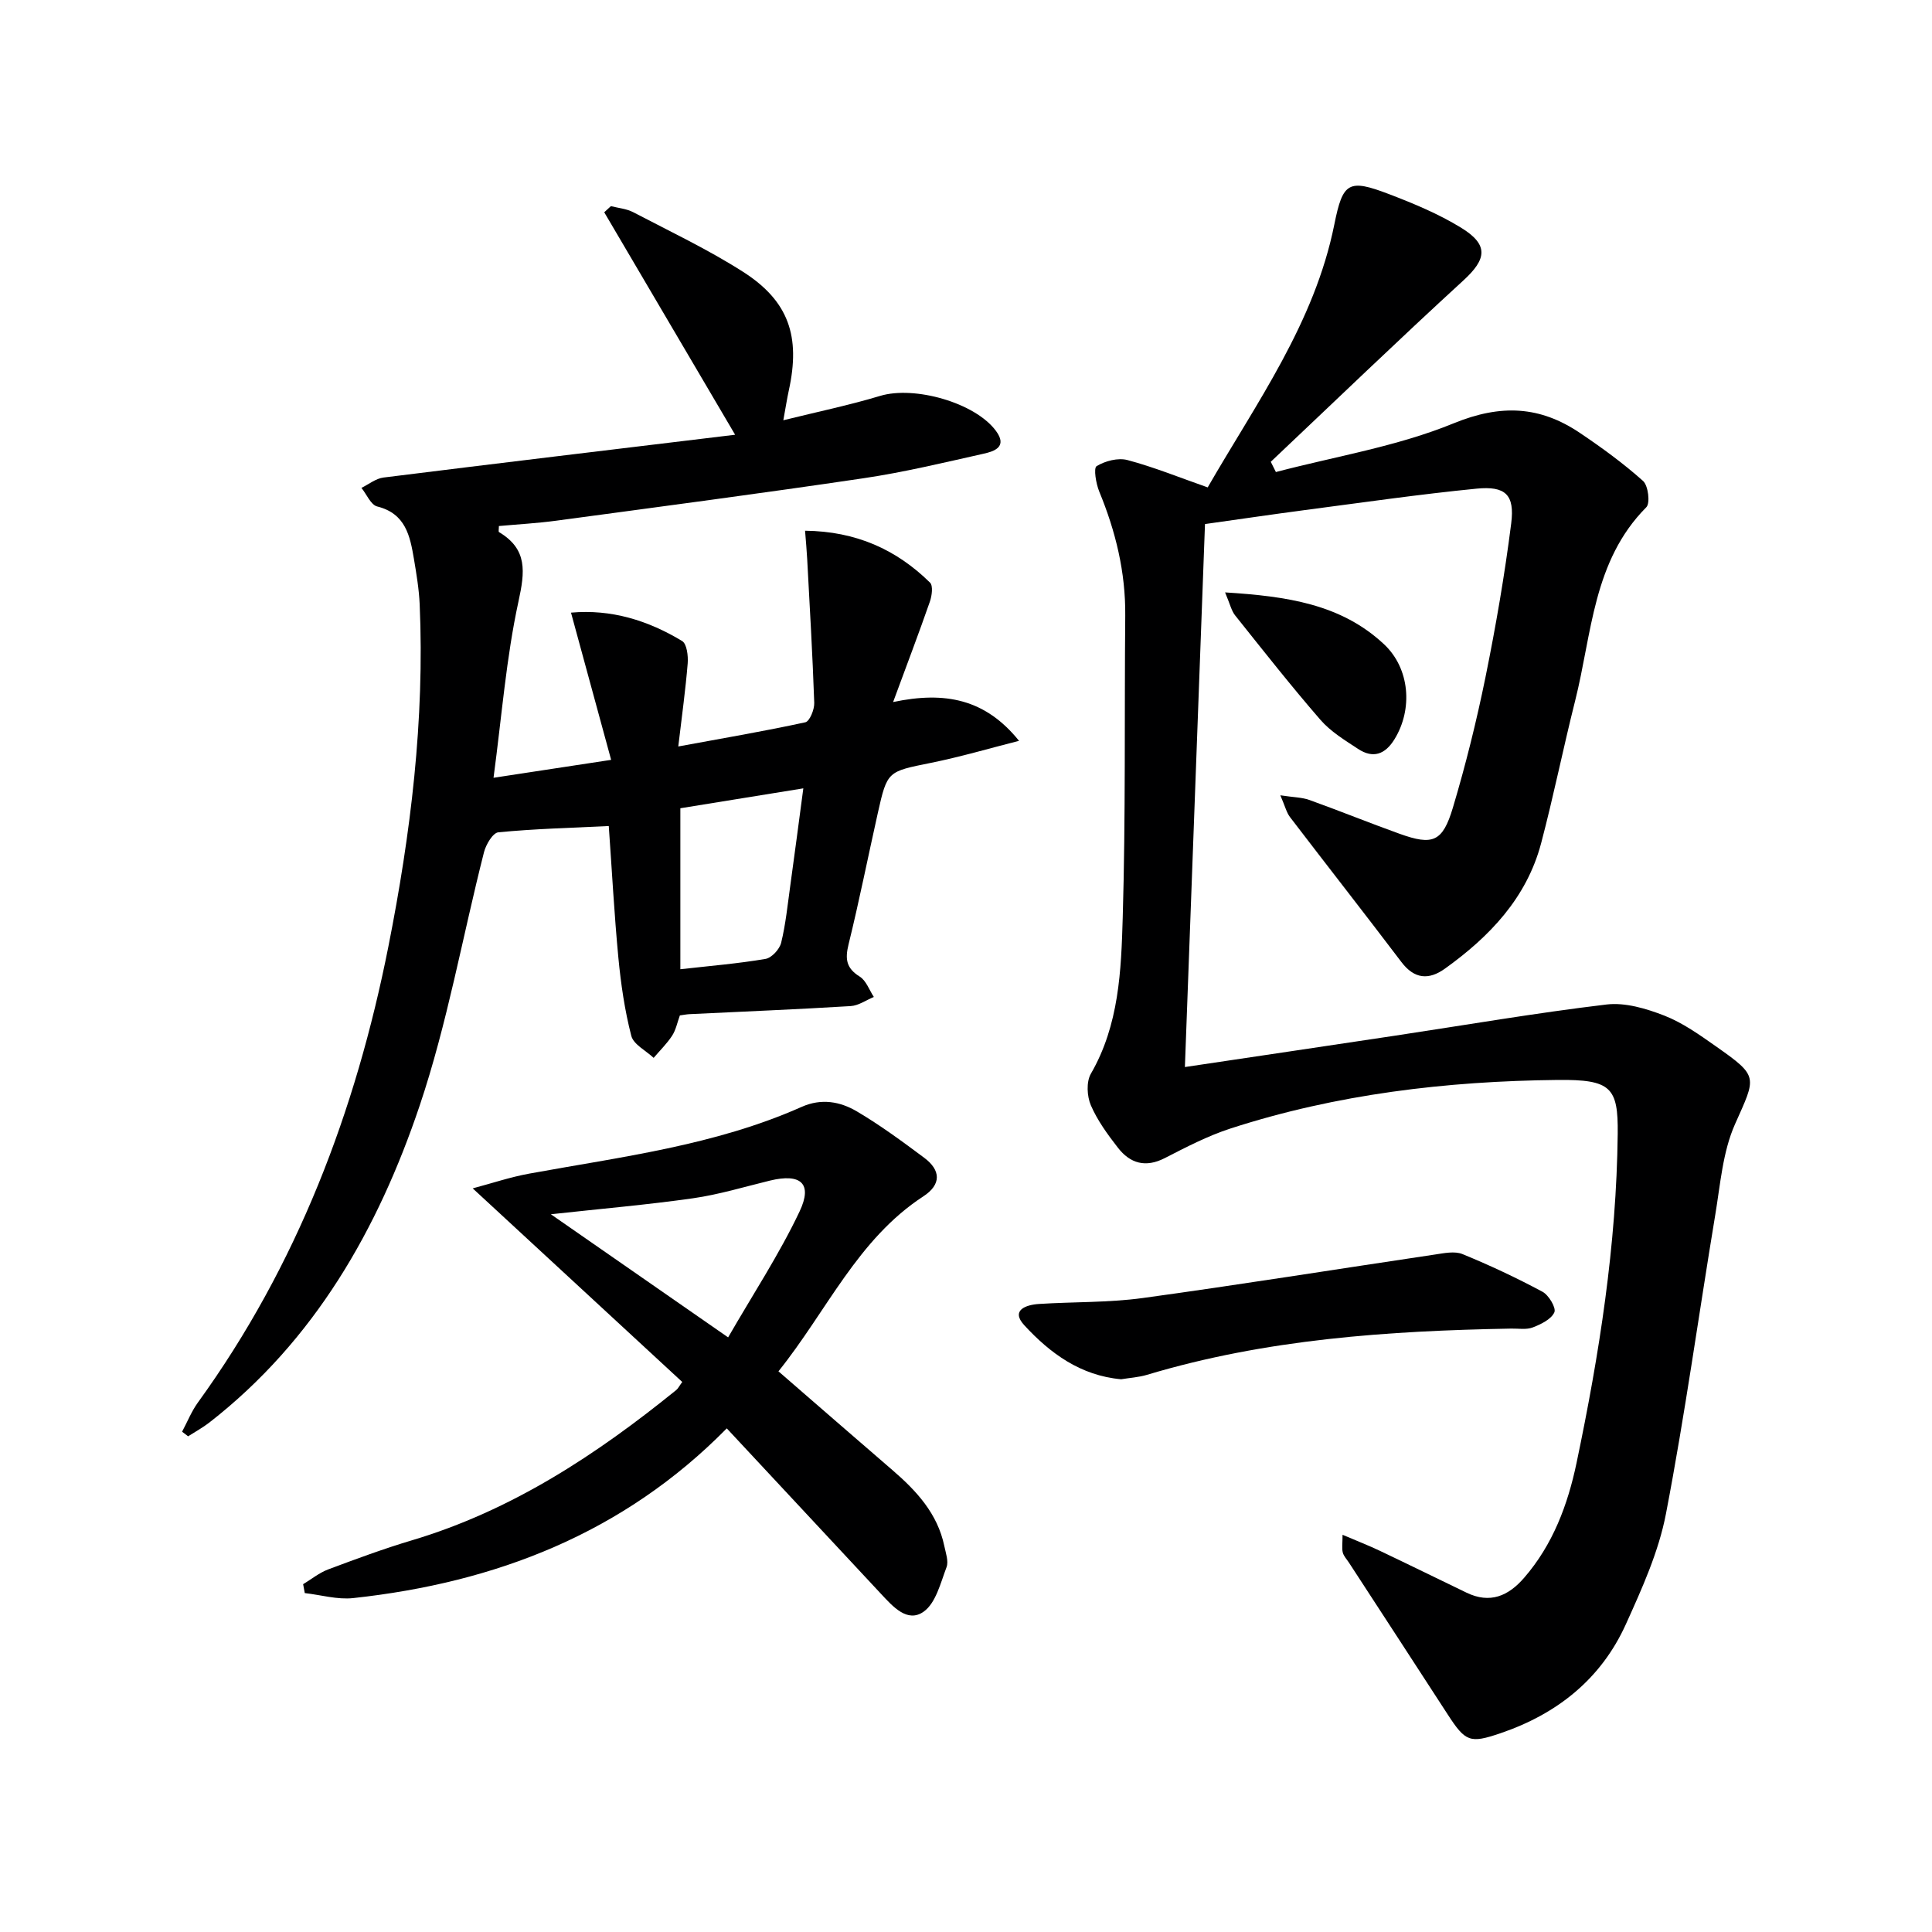
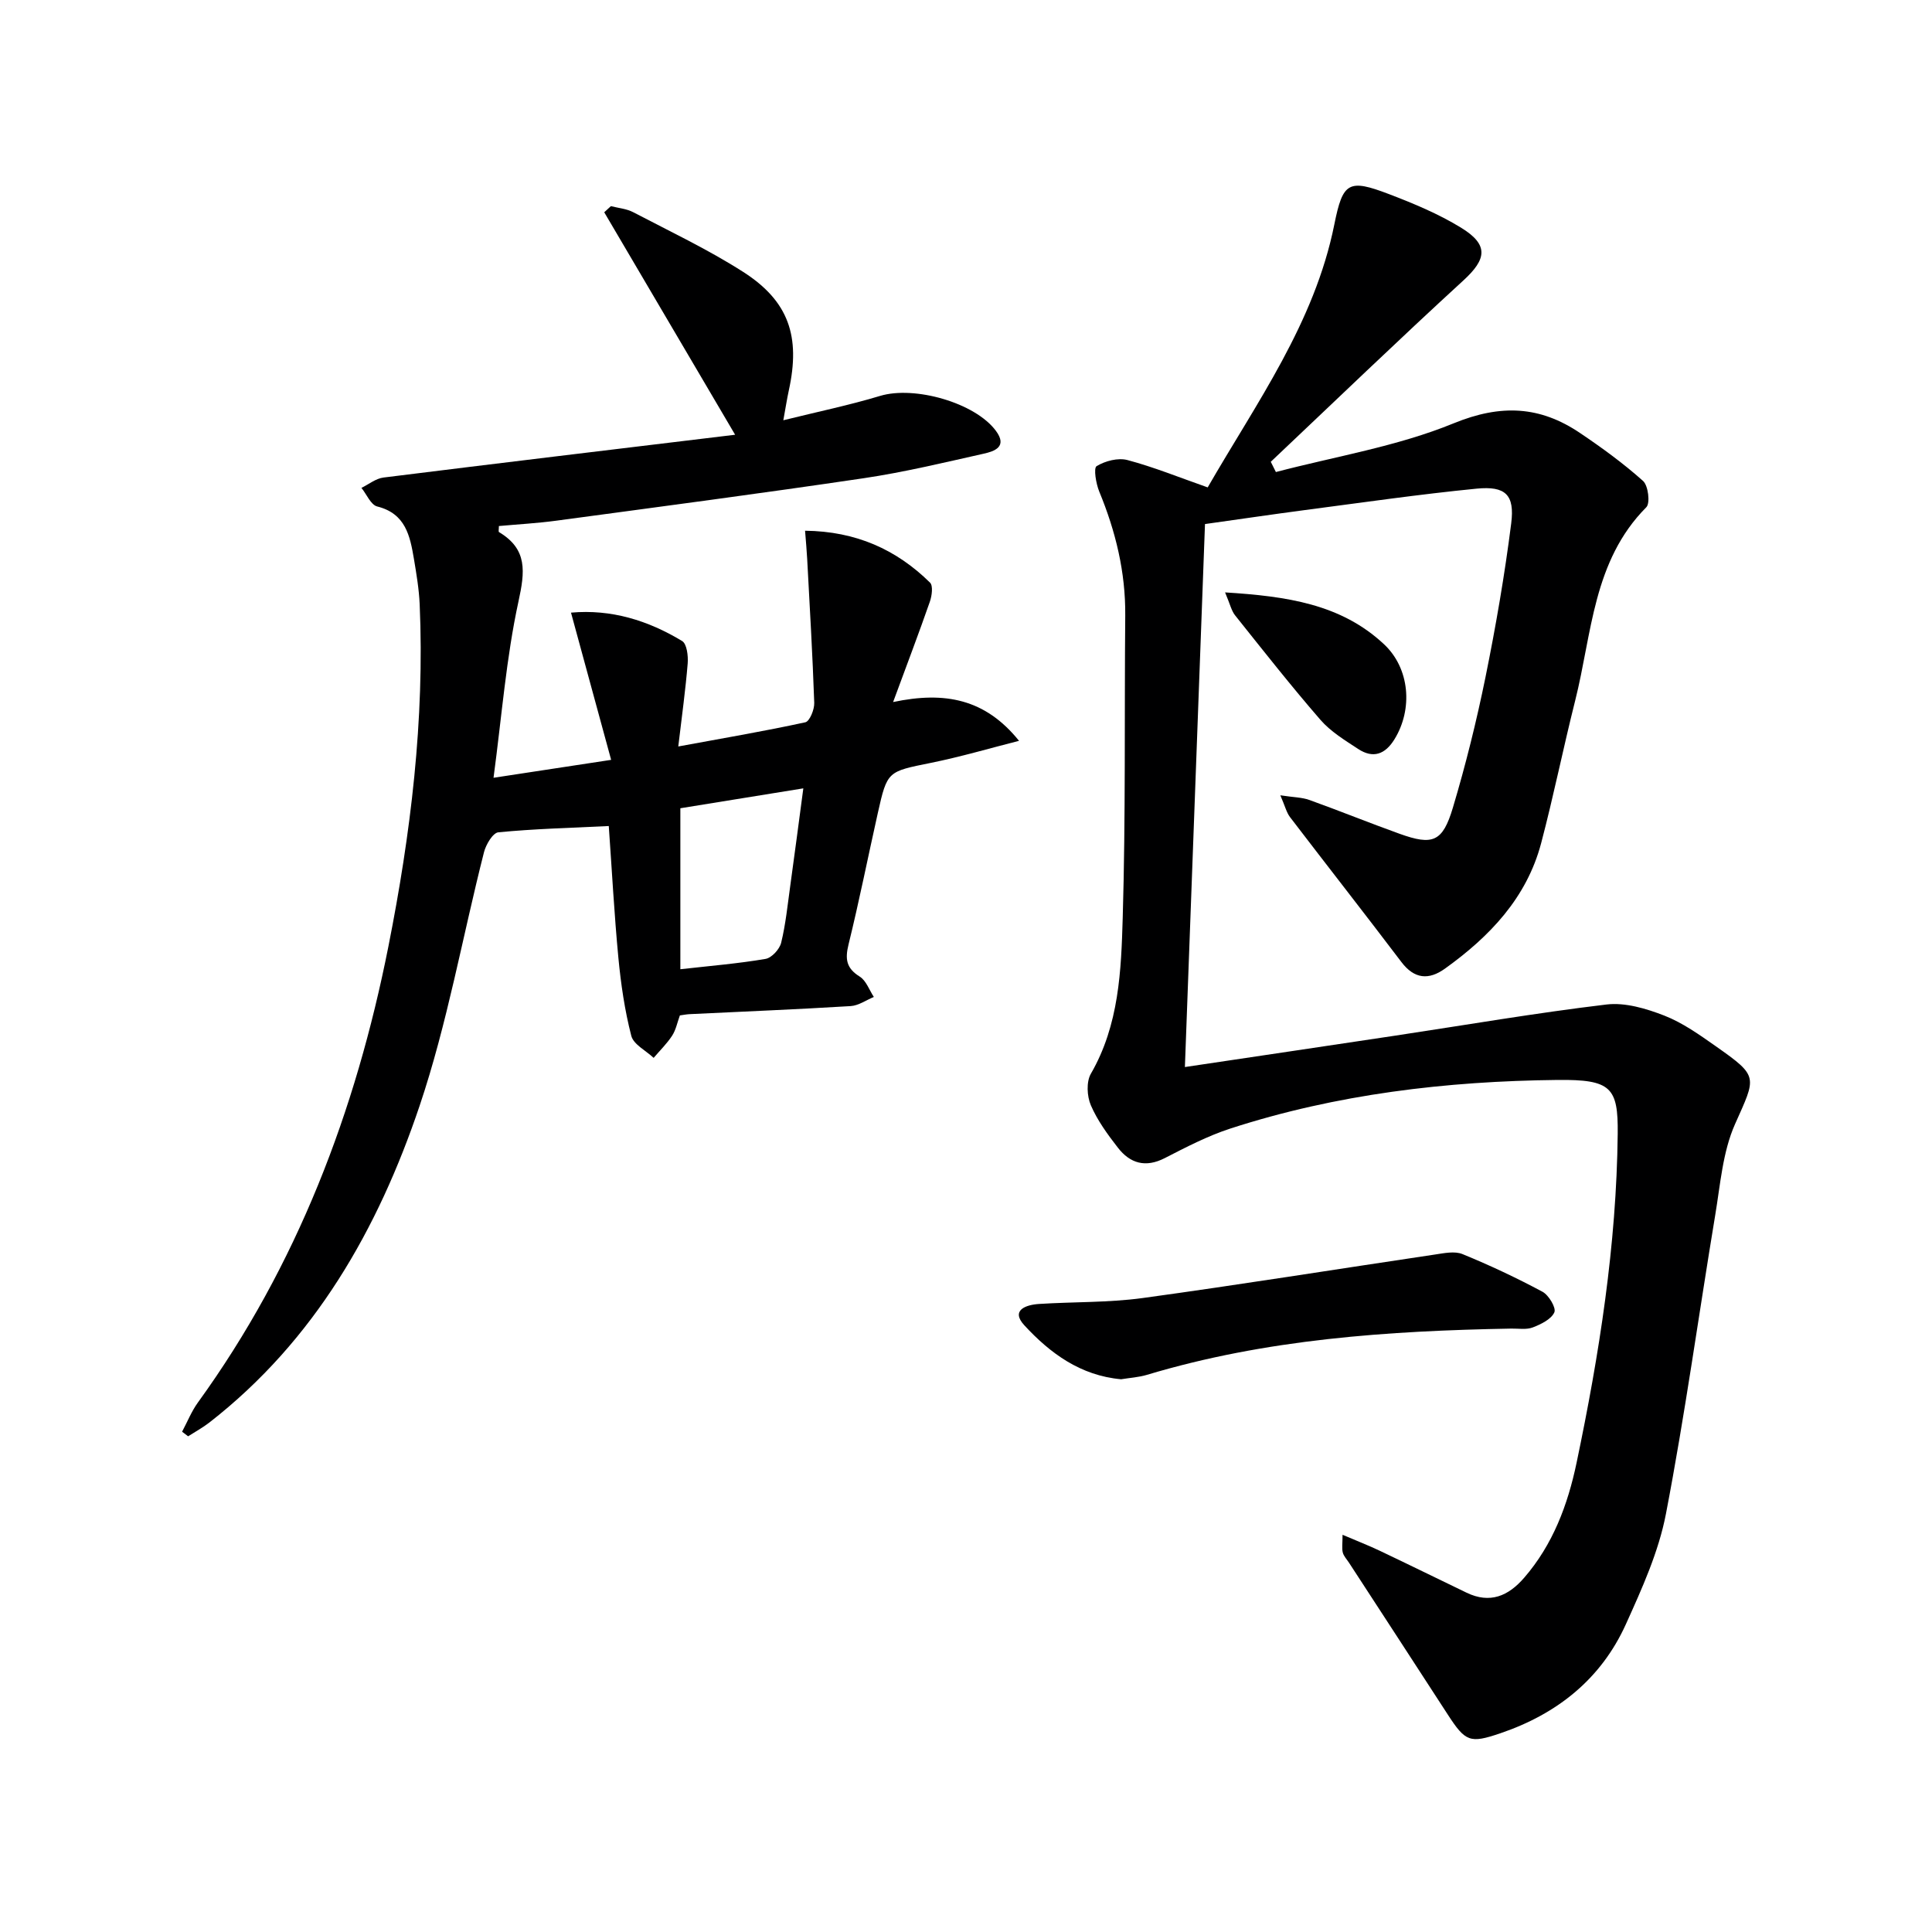
<svg xmlns="http://www.w3.org/2000/svg" enable-background="new 0 0 400 400" viewBox="0 0 400 400">
  <g fill="#000001">
    <path d="m250.04 100.91c10.09-17.51 22.12-34.03 26.22-54.45 1.76-8.76 2.94-9.47 11.32-6.27 5.11 1.95 10.24 4.09 14.88 6.93 5.81 3.55 5.36 6.51.51 10.95-13.46 12.33-26.6 25-39.87 37.54.35.71.71 1.41 1.06 2.12 12.32-3.24 25.12-5.3 36.81-10.09 9.8-4.01 17.88-3.58 26.16 2.01 4.53 3.05 8.98 6.29 13.04 9.92 1.08.96 1.52 4.61.68 5.45-11.08 11.15-11.24 26.21-14.73 40.05-2.47 9.8-4.46 19.72-7.04 29.49-3 11.35-10.66 19.34-19.91 25.98-3.36 2.41-6.34 2.18-9.03-1.37-7.62-10.05-15.4-19.98-23.06-30-.73-.96-1.02-2.26-2-4.51 2.73.42 4.48.41 6.03.97 6.25 2.25 12.41 4.75 18.67 7 6.85 2.46 8.9 1.71 11.03-5.43 2.65-8.87 4.89-17.9 6.74-26.98 2.14-10.55 3.98-21.19 5.33-31.87.75-5.92-1.18-7.77-7.17-7.18-11.89 1.17-23.73 2.89-35.59 4.44-6.4.84-12.79 1.79-20.64 2.89-1.38 37.25-2.75 74.52-4.16 112.42 15.01-2.24 29.25-4.35 43.47-6.49 14.6-2.2 29.17-4.71 43.83-6.46 3.86-.46 8.21.84 11.96 2.3 3.81 1.49 7.29 3.98 10.68 6.36 8.95 6.29 8.34 6.25 3.95 16.13-2.55 5.74-3.03 12.46-4.09 18.8-3.42 20.61-6.26 41.33-10.2 61.84-1.51 7.88-4.96 15.49-8.3 22.88-5.14 11.35-14.24 18.58-25.97 22.57-6.33 2.15-7.23 1.8-10.95-3.94-6.78-10.47-13.6-20.91-20.4-31.36-.45-.7-1.09-1.35-1.29-2.11-.22-.86-.05-1.83-.05-3.68 3.05 1.3 5.44 2.23 7.75 3.33 6 2.85 11.95 5.78 17.93 8.66 4.84 2.33 8.63.71 11.92-3.09 5.95-6.87 9.03-15.11 10.85-23.79 4.71-22.47 8.27-45.1 8.52-68.13.1-9.59-1.35-11.27-12.46-11.15-23.01.25-45.74 2.93-67.73 10.06-4.7 1.53-9.18 3.86-13.6 6.13-3.99 2.04-7.17 1.08-9.69-2.16-2.13-2.74-4.24-5.63-5.6-8.78-.81-1.88-.96-4.86 0-6.53 5.85-10.11 6.28-21.35 6.6-32.4.61-20.81.33-41.64.52-62.46.08-8.98-1.98-17.43-5.38-25.67-.68-1.65-1.21-4.87-.55-5.27 1.77-1.08 4.44-1.78 6.39-1.26 5.43 1.44 10.68 3.58 16.61 5.66z" />
    <path d="m126.48 42.68c1.55.4 3.23.53 4.61 1.25 7.65 4 15.51 7.72 22.77 12.36 9.46 6.06 11.9 13.37 9.46 24.52-.38 1.74-.65 3.51-1.14 6.2 7.05-1.75 13.63-3.11 20.03-5.04 7.1-2.15 19.67 1.39 23.99 7.24 2.43 3.29-.3 4.22-2.53 4.72-8.25 1.85-16.5 3.84-24.85 5.08-21.18 3.14-42.41 5.93-63.63 8.79-3.94.53-7.93.75-11.9 1.11 0 .65-.12 1.17.02 1.25 5.95 3.56 5.38 8.19 4.03 14.39-2.53 11.63-3.44 23.62-5.16 36.48 7.98-1.21 15.49-2.36 24.35-3.71-2.84-10.41-5.53-20.28-8.31-30.48 8.32-.75 15.96 1.61 23.01 5.88.98.6 1.27 3.08 1.15 4.62-.44 5.41-1.19 10.79-1.95 17.21 9.54-1.76 17.97-3.19 26.31-5.01.89-.2 1.89-2.65 1.84-4.02-.34-9.93-.93-19.85-1.46-29.78-.09-1.76-.26-3.52-.44-5.86 10.55.12 18.89 3.88 25.87 10.74.67.66.39 2.75-.04 3.97-2.27 6.52-4.73 12.97-7.6 20.76 10.77-2.27 19.09-.63 26.07 8.03-6.07 1.54-12.1 3.32-18.23 4.56-8.98 1.82-9.05 1.65-11.01 10.4-2.03 9.06-3.84 18.18-6.06 27.2-.74 3.02-.48 4.91 2.31 6.65 1.34.83 1.98 2.78 2.93 4.22-1.6.66-3.17 1.79-4.8 1.89-11.11.68-22.24 1.13-33.36 1.67-.65.03-1.29.17-2 .26-.54 1.48-.82 3-1.61 4.21-1.08 1.65-2.53 3.06-3.82 4.58-1.6-1.51-4.17-2.77-4.63-4.57-1.36-5.26-2.15-10.71-2.67-16.14-.86-9.05-1.34-18.14-1.99-27.29-8.01.39-15.46.58-22.86 1.3-1.14.11-2.57 2.53-2.97 4.1-4.46 17.52-7.59 35.47-13.34 52.54-8.6 25.5-21.71 48.58-43.54 65.57-1.37 1.06-2.92 1.9-4.38 2.84-.42-.32-.83-.63-1.25-.95 1.08-2.02 1.94-4.2 3.27-6.04 20.55-28.38 32.68-60.33 39.44-94.41 4.63-23.35 7.52-46.95 6.48-70.85-.14-3.14-.67-6.29-1.19-9.4-.81-4.77-1.72-9.39-7.6-10.86-1.33-.33-2.19-2.52-3.27-3.85 1.52-.74 2.97-1.94 4.56-2.14 23.86-2.98 47.73-5.83 72.81-8.86-9.48-16.12-18.29-31.09-27.1-46.06.44-.39.91-.83 1.38-1.27zm14.38 124.66v33.33c6.2-.7 11.96-1.17 17.64-2.14 1.27-.22 2.9-2 3.23-3.34.94-3.84 1.33-7.83 1.88-11.76.92-6.62 1.78-13.24 2.71-20.21-8.89 1.44-16.87 2.73-25.46 4.12z" />
-     <path d="m62.76 327.99c1.71-1.03 3.32-2.35 5.16-3.05 5.74-2.15 11.5-4.29 17.38-6.04 20.65-6.16 38.19-17.72 54.71-31.11.37-.3.59-.78 1.24-1.67-14.24-13.16-28.48-26.31-43.38-40.08 3.99-1.06 7.78-2.34 11.68-3.05 19.08-3.49 38.45-5.83 56.42-13.82 4.08-1.82 7.97-1.11 11.43.93 4.85 2.86 9.42 6.23 13.94 9.6 3.45 2.57 3.6 5.53-.17 7.99-13.64 8.9-19.95 23.71-30 36.23 8.07 7 15.81 13.74 23.59 20.44 4.99 4.3 9.35 9.01 10.75 15.73.3 1.45.92 3.15.46 4.38-1.24 3.27-2.22 7.43-4.74 9.21-3.36 2.38-6.37-1.06-8.79-3.65-10.44-11.19-20.87-22.39-31.97-34.3-21.41 21.75-47.89 31.95-77.37 35.14-3.26.35-6.66-.66-10-1.04-.12-.6-.23-1.22-.34-1.84zm87.99-51.1c5.14-8.92 10.6-17.21 14.8-26.08 2.75-5.81.22-7.92-6.14-6.38-5.3 1.29-10.55 2.89-15.93 3.66-9.4 1.34-18.87 2.15-29.43 3.31 12.45 8.63 23.97 16.64 36.7 25.49z" />
    <path d="m232.12 285.56c-8.42-.75-14.73-5.4-20.05-11.18-2.87-3.12.33-4.24 3.06-4.41 7.14-.46 14.35-.26 21.41-1.22 20.21-2.77 40.35-6.01 60.53-9.01 1.89-.28 4.1-.76 5.73-.09 5.64 2.31 11.18 4.91 16.55 7.79 1.31.7 2.88 3.35 2.46 4.27-.65 1.44-2.76 2.46-4.47 3.12-1.32.51-2.96.21-4.46.24-25.49.46-50.81 2.18-75.43 9.58-1.72.51-3.58.62-5.33.91z" />
    <path d="m253.64 122.65c12.75.8 23.97 2.39 32.89 10.72 5.38 5.02 6.02 13.46 2.18 19.69-1.93 3.14-4.43 4.03-7.51 2.01-2.76-1.81-5.72-3.61-7.84-6.06-6.09-7.02-11.84-14.34-17.64-21.6-.77-.96-1.04-2.31-2.08-4.76z" />
  </g>
</svg>